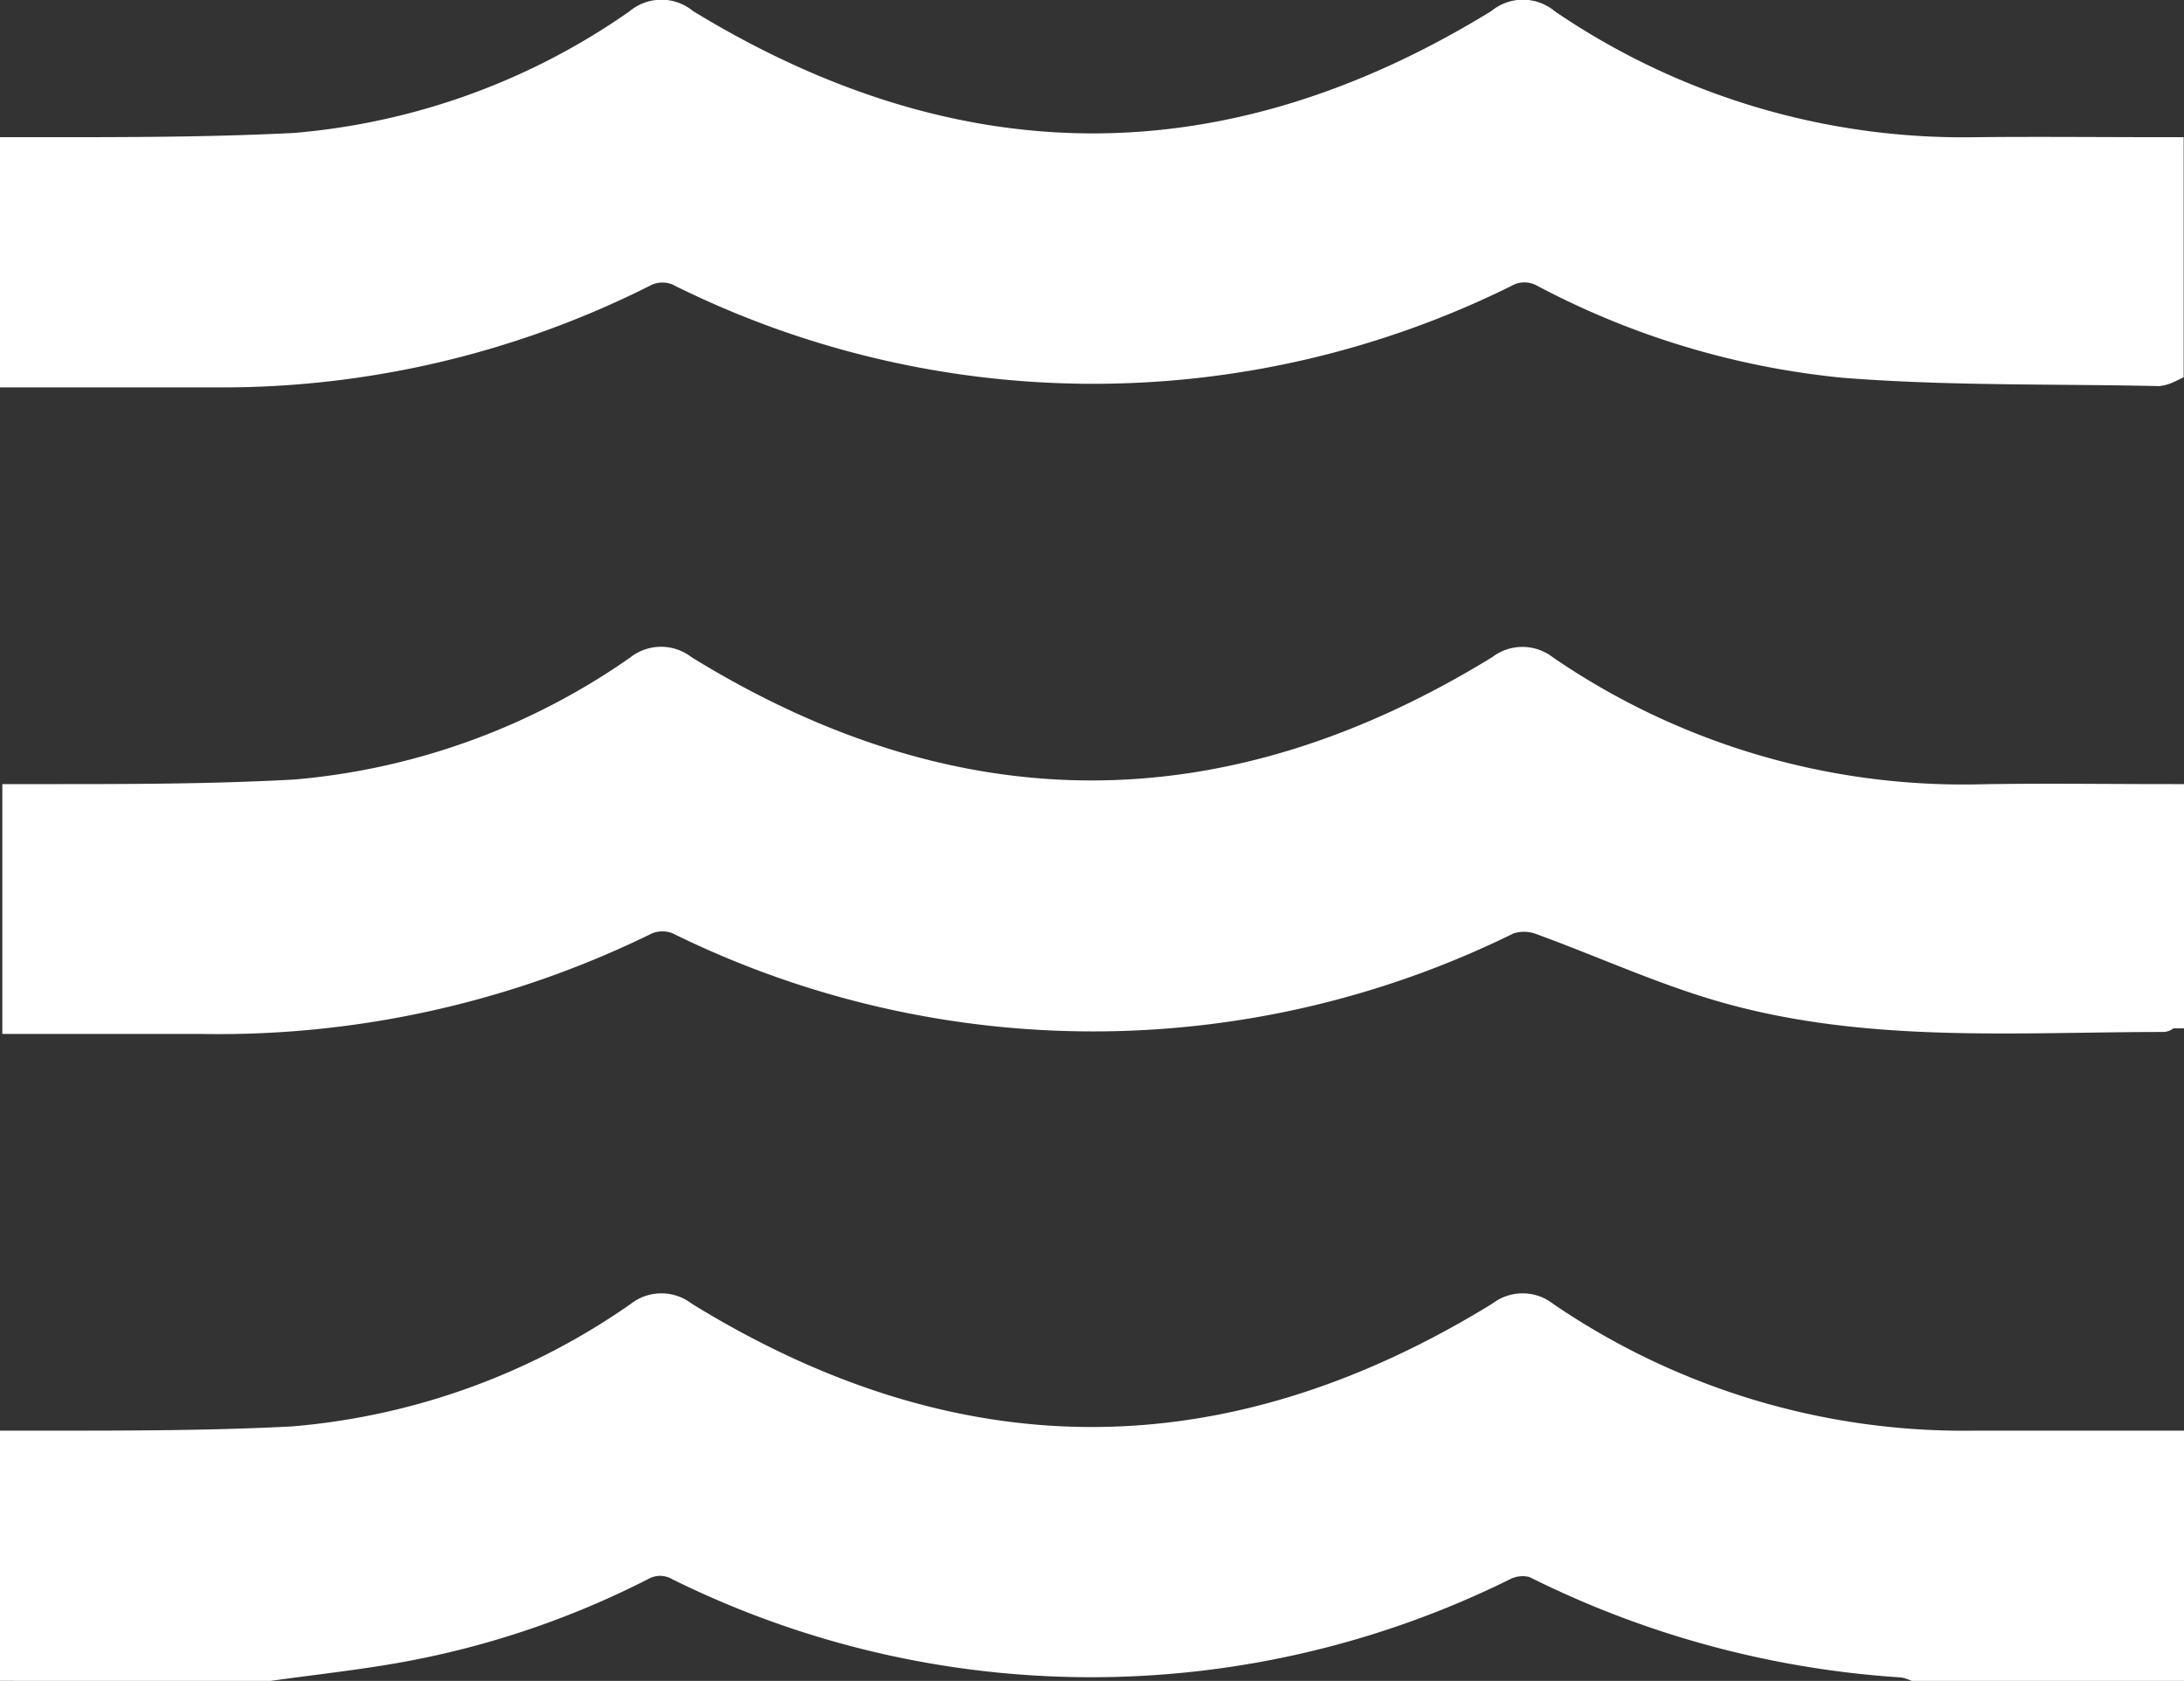
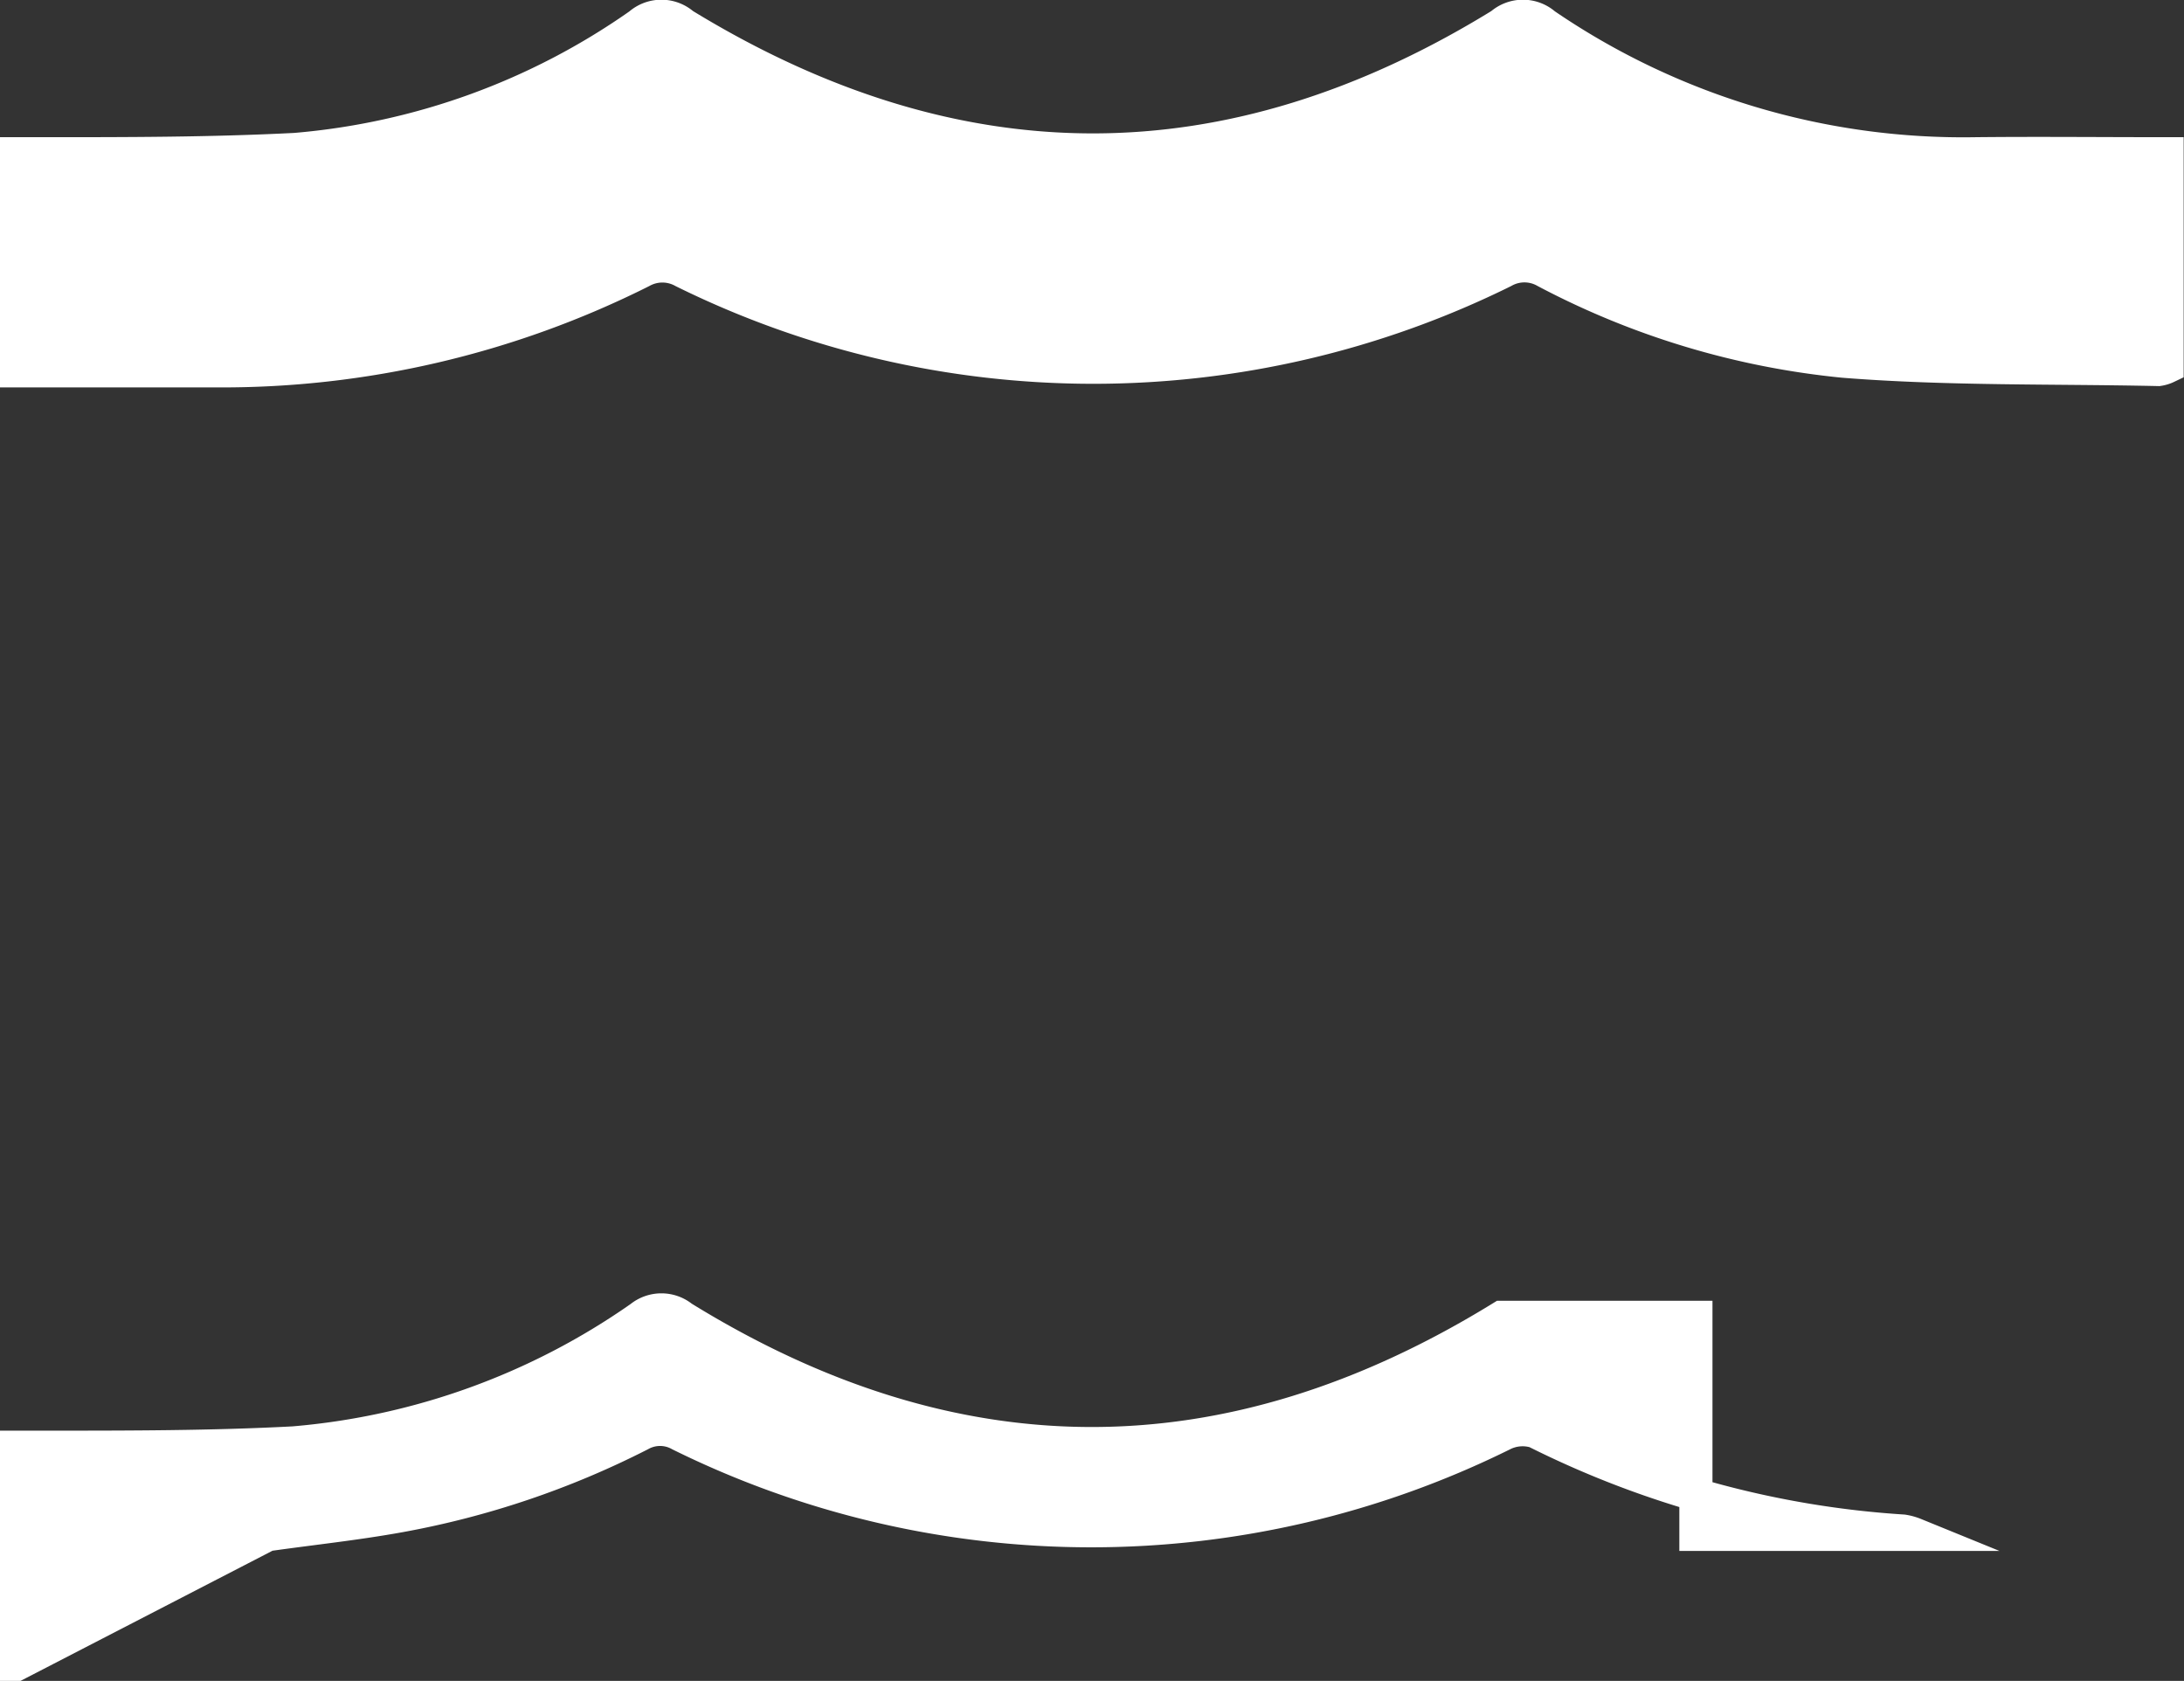
<svg xmlns="http://www.w3.org/2000/svg" viewBox="0 0 65.91 50.72">
  <rect x="0" y="0" width="65.91" height="50.72" fill="#333333" stroke="none" />
  <defs>
    <style>.cls-1{fill:#fff;stroke:#fff;stroke-miterlimit:10;}</style>
  </defs>
  <g id="Layer_2" data-name="Layer 2">
    <g id="Layer_1-2" data-name="Layer 1">
-       <path class="cls-1" d="M.5,50.22V43.67h.91c2.48,0,5,0,7.45-.13a21.35,21.35,0,0,0,10.47-3.79,1,1,0,0,1,1.26,0q12.35,7.62,24.73,0a1,1,0,0,1,1.26,0,22.46,22.46,0,0,0,13,3.92c1.92,0,3.85,0,5.86,0v6.55H57.79a1.61,1.61,0,0,0-.36-.1,28.79,28.79,0,0,1-11.09-3,1.33,1.33,0,0,0-1,.09,28,28,0,0,1-24.82,0,1.22,1.22,0,0,0-1.2,0,26.3,26.3,0,0,1-7.25,2.45c-1.32.24-2.66.38-4,.57Z" />
+       <path class="cls-1" d="M.5,50.22V43.67h.91c2.48,0,5,0,7.45-.13a21.35,21.35,0,0,0,10.47-3.79,1,1,0,0,1,1.26,0q12.35,7.62,24.73,0c1.92,0,3.85,0,5.86,0v6.55H57.79a1.61,1.61,0,0,0-.36-.1,28.79,28.79,0,0,1-11.09-3,1.33,1.33,0,0,0-1,.09,28,28,0,0,1-24.82,0,1.22,1.22,0,0,0-1.2,0,26.3,26.3,0,0,1-7.25,2.45c-1.32.24-2.66.38-4,.57Z" />
      <path class="cls-1" d="M65.4,4.64v6.43a.92.92,0,0,1-.26.08c-3.16-.07-6.34,0-9.5-.25a24.33,24.33,0,0,1-9-2.71,1.28,1.28,0,0,0-1.27,0,27.93,27.93,0,0,1-24.75,0,1.29,1.29,0,0,0-1.26,0,28.24,28.24,0,0,1-12.85,3H1.2c-.22,0-.44,0-.7,0V4.64c.27,0,.53,0,.8,0,2.54,0,5.08,0,7.61-.13A21.14,21.14,0,0,0,19.3.74a1,1,0,0,1,1.32,0Q33,8.31,45.3.74a1,1,0,0,1,1.32,0,22.37,22.37,0,0,0,13,3.9C61.52,4.62,63.44,4.64,65.4,4.64Z" />
-       <path class="cls-1" d="M65.41,24.16v6.37c-.06,0-.1.11-.14.11-4.56,0-9.15.37-13.6-1-1.75-.54-3.44-1.31-5.18-1.94a1.55,1.55,0,0,0-1,0,28.19,28.19,0,0,1-25,0,1.36,1.36,0,0,0-1,0,29.18,29.18,0,0,1-13.39,3c-1.82,0-3.64,0-5.53,0V24.16H1.4c2.51,0,5,0,7.53-.14a21.25,21.25,0,0,0,10.39-3.78,1,1,0,0,1,1.26,0q12.35,7.62,24.74,0a1,1,0,0,1,1.25,0,22.4,22.4,0,0,0,13,3.93C61.52,24.13,63.42,24.16,65.41,24.16Z" />
    </g>
  </g>
</svg>